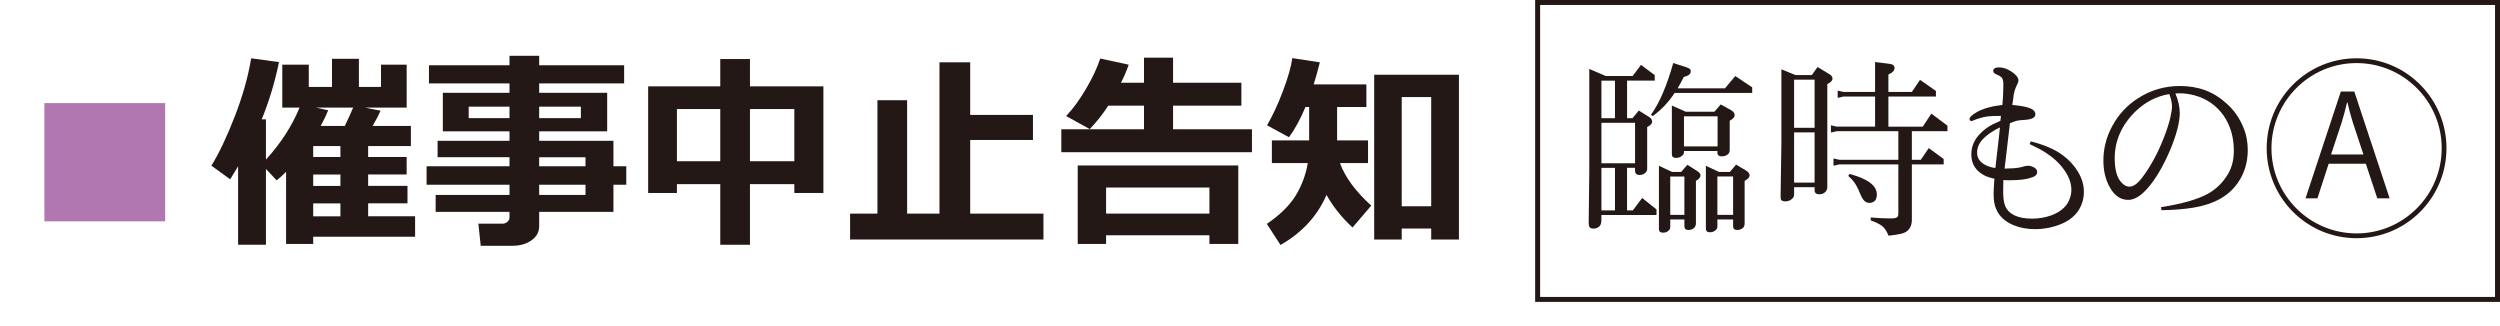
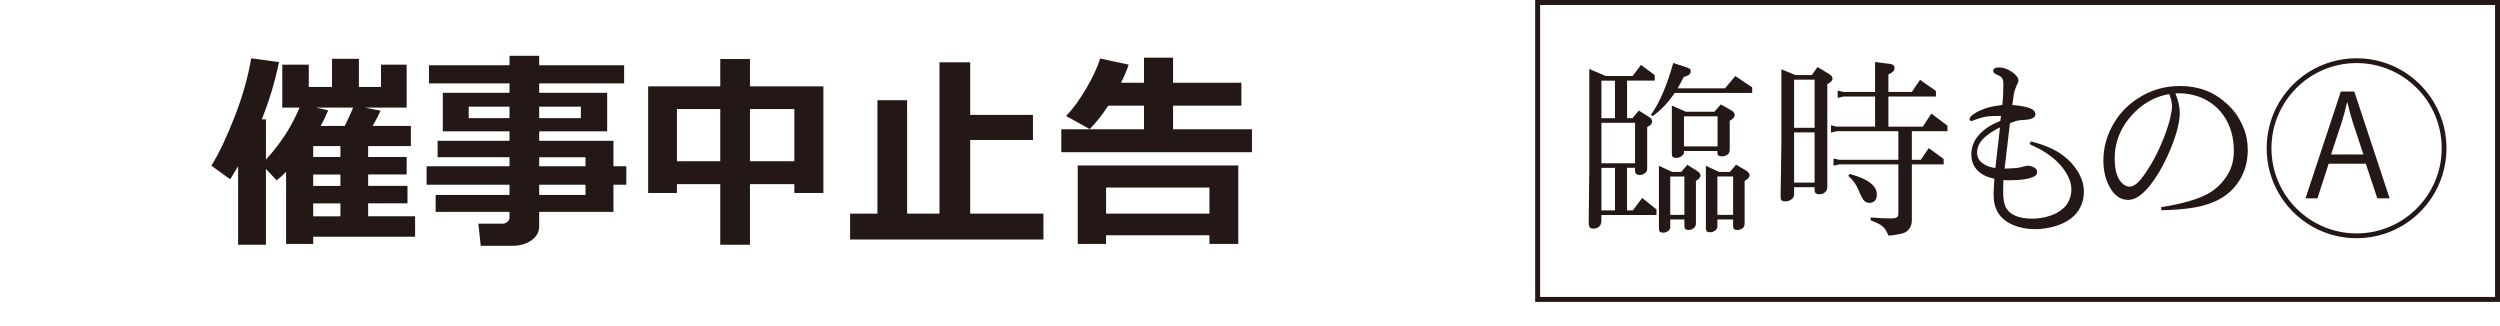
<svg xmlns="http://www.w3.org/2000/svg" id="b" viewBox="0 0 213.908 27.902">
  <defs>
    <style>.d{fill:#b077b0;}.e{fill:none;stroke:#231815;stroke-miterlimit:10;stroke-width:.425px;}.f{fill:#231815;}</style>
  </defs>
  <g id="c">
    <g>
      <g>
-         <path class="d" d="m14.133,18.938H3.797v-10.116h10.336v10.116Z" />
        <path class="f" d="m22.755,20.942h-2.382v-6.715c-.152.258-.378.63-.677,1.116l-1.608-1.169c.644-1.037,1.308-2.433,1.991-4.188s1.153-3.42,1.411-4.997l2.382.325c-.357,1.728-.85,3.36-1.477,4.896h.36v3.445c1.272-1.395,2.229-2.877,2.874-4.447h-1.477v-3.674h2.268v1.907h1.986v-2.408h2.303v2.408h1.89v-1.907h2.197v3.674h-3.568l1.336.264c-.129.305-.354.738-.677,1.301h3.269v1.723h-3.656v.94h3.296v1.494h-3.296v.976h3.366v1.494h-3.366v1.107h4.017v1.749h-8.719v.615h-2.32v-6.17c-.252.264-.521.507-.809.73l-.914-.976v6.486Zm4.043-8.446v.94h2.329v-.94h-2.329Zm0,2.435v.976h2.329v-.976h-2.329Zm0,2.47v1.107h2.329v-1.107h-2.329Zm1.283-7.963c-.188.463-.401.908-.642,1.336h2.065c.287-.598.524-1.119.712-1.565h-3.164l1.028.229Z" />
        <path class="f" d="m52.488,18.129h-6.354v1.23c0,.492-.22.894-.659,1.204s-.981.466-1.626.466h-2.716l-.202-1.89h2.074c.146,0,.281-.051.404-.154s.185-.218.185-.347v-.51h-6.319v-1.45h6.319v-.87h-7.093v-1.582h7.093v-.773h-6.152v-1.406h6.152v-.809h-5.704v-3.296h5.704v-.809h-6.891v-1.547h6.891v-.809h2.54v.809h7.269v1.547h-7.269v.809h5.818v3.296h-5.818v.809h6.354v2.18h1.099v1.582h-1.099v2.32Zm-8.895-9h-3.489v.976h3.489v-.976Zm6.108.976v-.976h-3.568v.976h3.568Zm.396,4.122v-.773h-3.964v.773h3.964Zm-3.964,2.452h3.964v-.87h-3.964v.87Z" />
        <path class="f" d="m67.966,15.756h-3.797v5.186h-2.54v-5.186h-3.709v.756h-2.461V7.389h6.17v-2.338h2.54v2.338h6.284v9.123h-2.487v-.756Zm-10.046-1.96h3.709v-4.465h-3.709v4.465Zm6.249,0h3.797v-4.465h-3.797v4.465Z" />
        <path class="f" d="m89.279,20.493h-16.541v-2.215h2.338v-9.703h2.54v9.703h2.769V5.332h2.628v4.5h5.37v2.144h-5.37v6.302h6.267v2.215Z" />
        <path class="f" d="m96.574,5.534c-.158.475-.378.99-.659,1.547h1.969v-2.144h2.487v2.144h5.845v1.96h-5.845v2.022h6.75v1.96h-16.312v-1.96h7.075v-2.022h-3.059c-.44.691-.967,1.359-1.582,2.004l-2.022-1.116c.592-.621,1.166-1.409,1.723-2.364s.955-1.808,1.195-2.558l2.435.527Zm6.908,14.599h-8.842v.738h-2.426v-6.715h13.737v6.715h-2.47v-.738Zm-8.842-1.855h8.842v-2.232h-8.842v2.232Z" />
-         <path class="f" d="m113.502,16.679c-.785,1.805-2.098,3.231-3.938,4.28l-1.169-1.802c1.143-.785,1.969-1.598,2.478-2.439s.853-1.762,1.028-2.764h-3.076v-1.942h3.19v-2.856h-.316c-.451,1.072-.923,1.934-1.415,2.584l-1.872-1.02c.48-.82.936-1.802,1.367-2.944s.696-2.077.795-2.804l2.356.36c-.164.668-.34,1.298-.527,1.89h4.509v1.934h-2.505v2.856h2.646v1.942h-2.399c.422,1.184,1.312,2.397,2.672,3.639l-1.6,1.872c-.914-.844-1.655-1.772-2.224-2.786Zm8.956,2.874h-2.522v.94h-2.356V6.396h7.251v14.098h-2.373v-.94Zm-2.522-1.907h2.522v-9.343h-2.522v9.343Z" />
      </g>
      <g>
        <rect class="e" x="131.565" y=".213" width="82.131" height="25.406" />
        <g>
          <path class="f" d="m139.897,14.36h-.681v3.642h.494l.8-1.065,1.225.984v.475h-4.714v.444c0,.262-.068.448-.204.556-.136.111-.289.165-.476.165-.17,0-.289-.049-.34-.148-.051-.077-.068-.196-.068-.361l.051-4.362V5.899l1.413.606h2.297l.715-.951,1.174.87v.475h-2.365v3.215h.46l.545-.655.885.556c.17.099.255.23.255.395s-.136.317-.425.458v3.577c0,.153-.068.279-.204.378-.119.097-.255.148-.443.148-.255,0-.391-.122-.391-.362m-2.876-4.494h1.157v-3.215h-1.157v3.215Zm2.876.395h-2.876v3.461h2.876v-3.461Zm-1.719,3.853h-1.157v3.642h1.157v-3.642Zm5.105-6.41c-.493.754-1.106,1.416-1.872,1.984l-.153-.116c.732-1.016,1.361-2.493,1.906-4.428l1.123.361c.187.066.289.126.34.18.034.054.034.111.034.163,0,.109-.034.203-.119.279-.085.077-.255.148-.476.213-.204.393-.374.716-.527.968h4.05l.885-1.05,1.447.967v.478h-6.637Zm-.374,10.823v.64c0,.119-.034.225-.136.313-.136.119-.289.179-.476.179-.238,0-.357-.104-.357-.311v-5.412l1.123.524h.783l.527-.608.783.493c.221.141.34.272.34.391,0,.187-.136.351-.391.492v3.642c0,.153-.051.279-.153.378-.136.121-.306.18-.476.18-.238,0-.357-.104-.357-.311v-.591h-1.208Zm0-.393h1.208v-3.281h-1.208v3.281Zm1.327-8.824h2.45l.545-.623.885.492c.204.119.306.262.306.425s-.136.323-.425.476v2.493c0,.163-.051.289-.153.378-.153.119-.323.179-.51.179-.255,0-.391-.102-.391-.311v-.146h-2.859v.097c0,.121-.051.225-.17.313-.136.119-.306.179-.51.179-.238,0-.357-.102-.357-.31v-4.168l1.191.526Zm-.153,2.968h2.876v-2.575h-2.876v2.575Zm2.995,2.182h.936l.527-.623.834.492c.221.131.323.272.323.425,0,.165-.136.323-.425.475v3.642c0,.165-.051.291-.136.378-.153.121-.306.18-.493.18-.238,0-.357-.104-.357-.311v-.591h-1.344v.606c0,.122-.051.225-.153.313-.136.119-.289.179-.476.179-.238,0-.357-.102-.357-.31v-5.379l1.123.524Zm-.136,3.674h1.345v-3.281h-1.345v3.281Z" />
          <path class="f" d="m155.263,16.017h-1.753v.623c0,.165-.068.296-.204.395-.153.131-.34.196-.562.196-.119,0-.221-.027-.306-.082-.068-.065-.085-.174-.085-.327l.068-4.544v-6.348l1.208.492h1.395l.493-.689,1.004.608c.187.109.272.235.272.376,0,.187-.153.345-.443.476v8.824c0,.165-.068.301-.17.41-.136.131-.306.196-.51.196-.272,0-.408-.119-.408-.359m0-9.447h-1.753v4.117h1.753v-4.117Zm0,4.51h-1.753v4.295h1.753v-4.295Zm6.314-.492h2.944l.732-1.116,1.378,1.033v.476h-3.046v2.444h.766l.681-1.001,1.276.934v.461h-2.723v4.755c0,.405-.136.722-.408.951-.153.131-.408.225-.766.279-.068.022-.34.06-.817.116-.17-.395-.34-.662-.527-.805-.187-.163-.527-.332-1.004-.507v-.247c.664.054,1.242.082,1.736.082.289,0,.476-.043.545-.131.068-.043.085-.148.085-.311v-4.181h-5.054l-.494.114v-.623l.494.114h5.054v-2.444h-5.275l-.493.114v-.623l.493.116h3.284v-2.576h-2.706l-.493.116v-.623l.493.114h2.706v-2.558l1.191.146c.323.034.476.155.476.362,0,.218-.17.403-.527.556v1.492h2.008l.698-1.033,1.361.951v.475h-4.067v2.576Zm-3.318,4.05c1.566.415,2.331,1.001,2.331,1.754,0,.254-.068.437-.187.558-.136.111-.289.163-.442.163-.153,0-.289-.048-.408-.146-.119-.099-.238-.284-.357-.558-.238-.591-.46-.989-.647-1.196-.102-.121-.238-.257-.408-.41l.119-.165Z" />
          <path class="f" d="m171.209,9.916c-.545,0-.936.017-1.174.048-.408.066-.8.182-1.208.345-.068.032-.119.049-.153.049-.034,0-.068-.017-.102-.049-.034-.032-.051-.071-.051-.114,0-.165.204-.368.63-.608.562-.306,1.276-.507,2.178-.608.068-.732.085-1.315.085-1.754,0-.294-.051-.502-.17-.623-.085-.077-.221-.148-.374-.213-.221-.088-.323-.192-.323-.313,0-.206.17-.311.51-.311s.681.121,1.055.361c.392.264.596.521.596.771,0,.088-.068.264-.204.526-.085.175-.153.398-.204.672-.017.163-.051.46-.119.885.647.054,1.14.143,1.464.262.34.123.51.301.51.543,0,.272-.306.432-.936.475-.272.012-.443.029-.527.049-.119.01-.357.087-.715.23-.102.853-.221,1.87-.357,3.051l-.102.836c.562-.012.97-.037,1.208-.082.085-.01.238-.049.476-.116.153-.032.255-.048.34-.048.136,0,.289.043.476.131.187.099.289.235.289.41,0,.163-.085.289-.255.376-.443.22-1.157.328-2.161.328-.17,0-.323-.005-.476-.017,0,.417-.017.75-.017,1.001,0,.558.068.975.187,1.247.323.699,1.089,1.05,2.297,1.05.544,0,1.072-.088,1.583-.262.613-.22,1.072-.536,1.378-.953.255-.383.391-.803.391-1.263,0-.545-.204-1.11-.613-1.688-.391-.558-.919-1.052-1.583-1.477-.289-.197-.749-.442-1.378-.737l.102-.232c1.157.296,2.059.684,2.706,1.166.544.393.987.868,1.327,1.428.34.556.51,1.132.51,1.72,0,.58-.153,1.111-.46,1.591-.391.613-1.055,1.06-1.974,1.346-.579.174-1.157.262-1.736.262-.681,0-1.31-.116-1.855-.345-.732-.306-1.225-.764-1.48-1.378-.153-.327-.221-.759-.221-1.293,0-.308.034-.74.068-1.297-.34-.077-.596-.158-.783-.247-.8-.393-1.191-1.004-1.191-1.836,0-.677.255-1.275.766-1.787.306-.318.664-.575,1.038-.773.204-.097.425-.203.681-.311m-.034.558c-.579.284-1.021.58-1.345.887-.408.381-.613.808-.613,1.278,0,.405.187.727.562.968.272.174.596.289,1.004.344l.102-.917.119-1.018.102-.902.068-.64Z" />
          <path class="f" d="m186.133,7.997c.255.602.374,1.161.374,1.675,0,.819-.289,1.896-.851,3.23-.579,1.334-1.191,2.384-1.855,3.15-.596.699-1.157,1.05-1.702,1.05-.698,0-1.242-.405-1.651-1.215-.323-.633-.476-1.349-.476-2.149,0-1.004.238-1.984.749-2.934.528-.996,1.276-1.794,2.212-2.396,1.089-.699,2.28-1.05,3.591-1.05,1.583,0,2.893.492,3.965,1.477.647.568,1.123,1.247,1.446,2.034.272.623.391,1.28.391,1.969,0,1.071-.289,2.023-.885,2.854-.766,1.082-1.991,1.772-3.71,2.066-.766.131-1.685.208-2.791.228l-.034-.26c1.804-.284,3.131-.667,4.016-1.149.698-.393,1.26-.939,1.685-1.641.357-.579.527-1.258.527-2.034,0-1.159-.289-2.158-.868-3.002-.613-.873-1.446-1.453-2.485-1.738-.443-.119-.885-.18-1.31-.18-.068,0-.187.005-.34.015m-3.386,1.51c-1.191,1.161-1.804,2.505-1.804,4.035,0,.865.153,1.51.46,1.935.255.328.51.493.817.493.323,0,.681-.259,1.072-.771.732-.975,1.361-2.127,1.872-3.461.238-.613.425-1.181.545-1.705.085-.395.136-.701.136-.919,0-.284-.068-.601-.187-.951l-.051-.114c-1.089.185-2.025.67-2.859,1.458" />
          <path class="f" d="m209.328,12.682c0,4.251-3.438,7.699-7.692,7.699s-7.692-3.448-7.692-7.699,3.438-7.695,7.692-7.695c4.288,0,7.692,3.48,7.692,7.695m-14.975,0c0,4.023,3.267,7.289,7.283,7.289s7.284-3.266,7.284-7.289c0-4.02-3.268-7.285-7.284-7.285-4.05,0-7.283,3.3-7.283,7.285" />
        </g>
      </g>
      <path class="f" d="m204.465,16.969h-1.056l-.983-2.962h-3.178l-.96,2.962h-1.02l3.022-9.139h1.151l3.022,9.139Zm-2.242-3.754l-.899-2.71c-.192-.624-.349-1.199-.468-1.739h-.036c-.12.552-.288,1.127-.456,1.703l-.911,2.747h2.771Z" />
    </g>
  </g>
</svg>